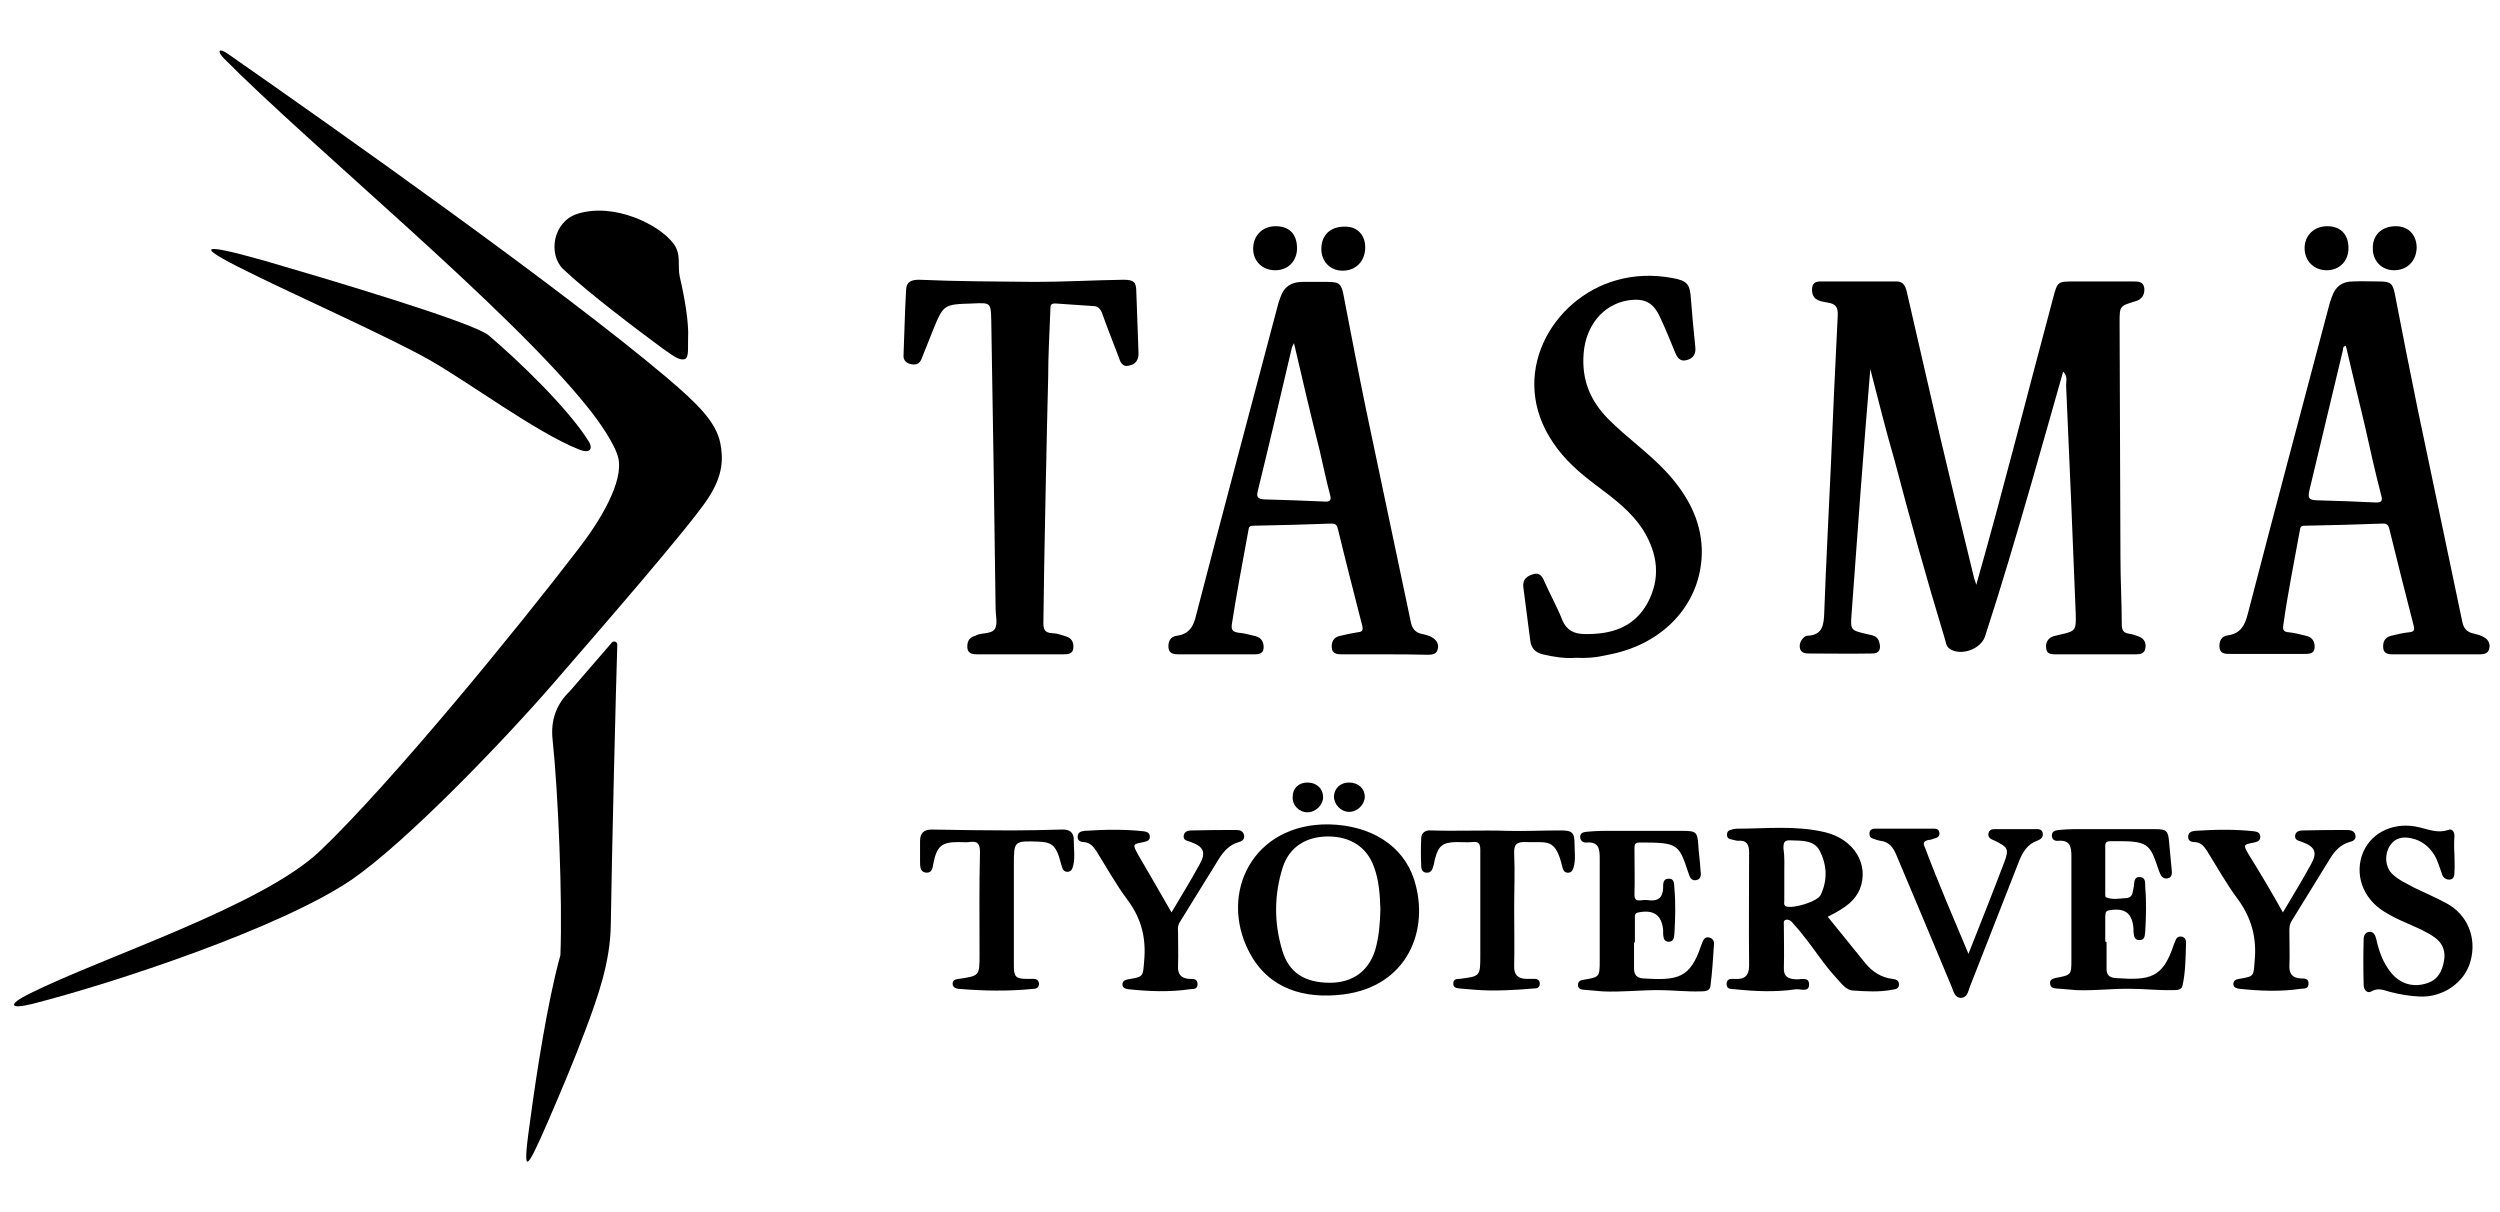
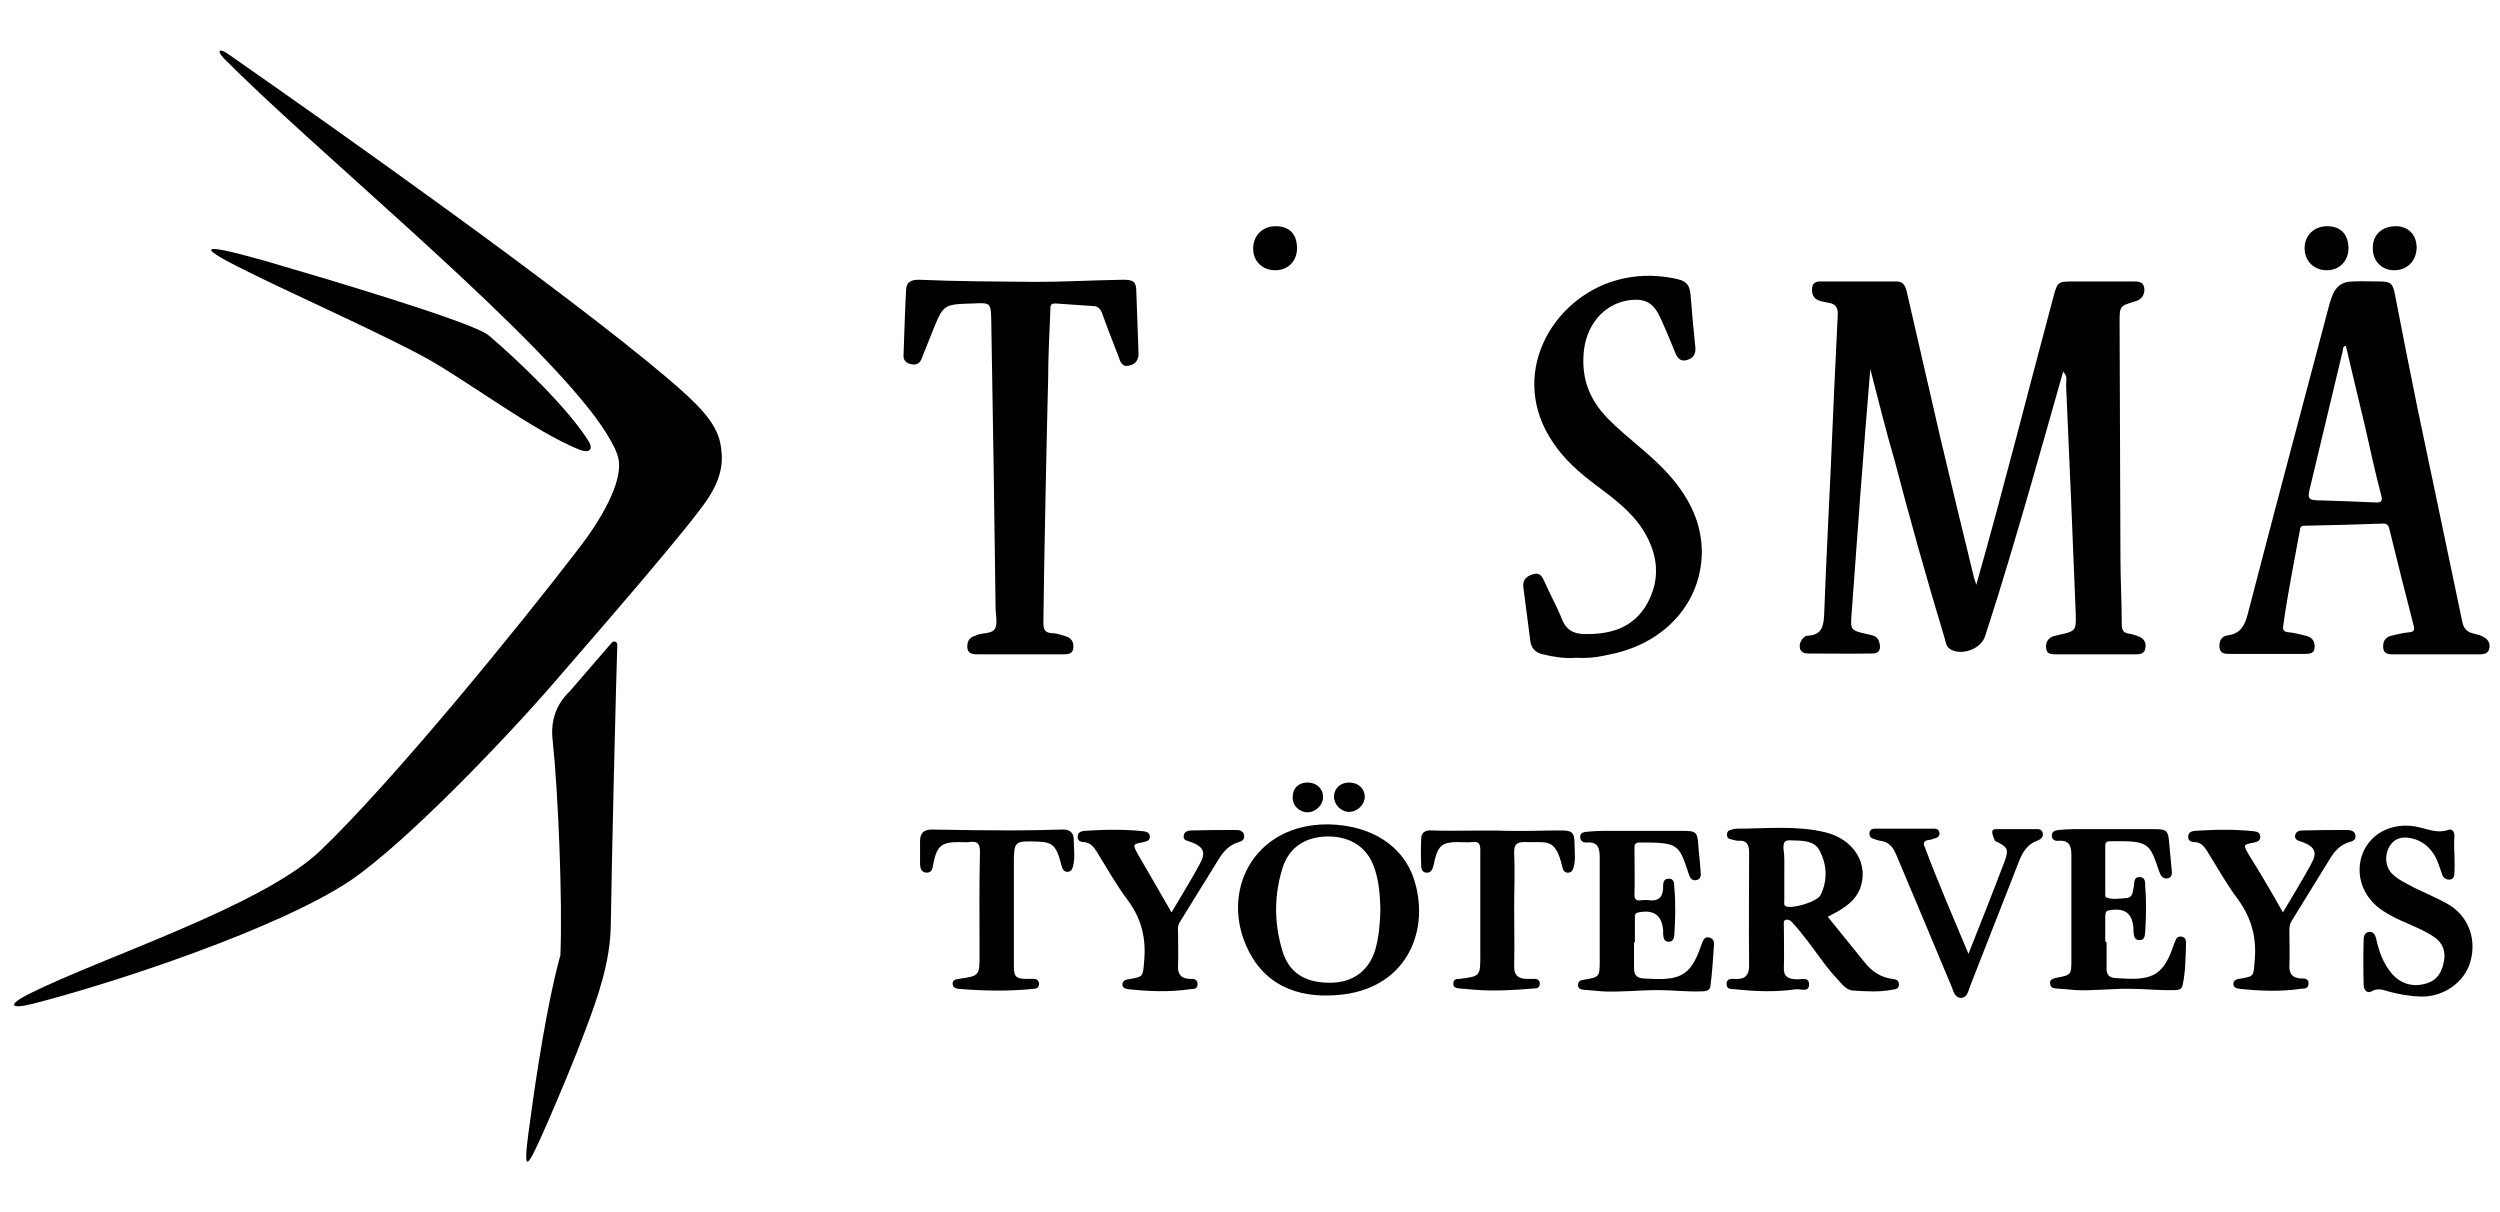
<svg xmlns="http://www.w3.org/2000/svg" width="99" height="48" viewBox="0 0 99 48" fill="none">
  <g clip-path="url(#clip0_12179_184150)">
    <g clip-path="url(#clip1_12179_184150)">
      <path d="M22.915 21.725C23.723 20.682 24.721 19.076 24.48 18.119C24.343 17.555 23.654 16.598 23.293 16.154C20.18 12.24 12.372 5.848 8.864 2.311C8.572 2.003 8.675 1.883 9.036 2.14C13.473 5.233 22.262 11.454 26.389 14.94C27.662 16.017 28.35 16.718 28.522 17.538C28.642 18.153 28.642 18.802 28.057 19.708C27.369 20.785 23.723 24.972 21.918 27.057C20.026 29.244 16.104 33.346 13.903 34.85C11.1 36.747 4.564 38.917 1.279 39.755C0.385 39.977 0.282 39.789 1.176 39.345C4.048 37.909 10.309 35.91 12.648 33.722C15.502 31.005 20.507 24.869 22.915 21.725Z" fill="black" />
      <path d="M21.883 29.296C21.797 28.51 22.038 27.877 22.571 27.365L24.239 25.434C24.325 25.365 24.445 25.416 24.445 25.536C24.394 27.023 24.222 34.081 24.188 36.611C24.17 38.08 23.689 39.447 23.173 40.815C22.726 42.011 22.227 43.19 21.711 44.386C20.765 46.557 20.679 46.591 21.023 44.164C21.229 42.643 21.677 39.67 22.192 37.824C22.279 35.653 22.107 31.398 21.883 29.296Z" fill="black" />
      <path d="M23.328 17.504C23.465 17.726 23.413 17.999 22.915 17.794C21.212 17.111 18.581 15.145 16.981 14.239C15.434 13.368 11.822 11.744 10.222 10.958C7.711 9.745 7.694 9.54 10.48 10.326C12.647 10.958 18.736 12.753 19.355 13.283C20.524 14.274 22.536 16.205 23.328 17.504Z" fill="black" />
-       <path d="M22.313 10.668C21.694 10.087 21.883 8.771 22.88 8.463C24.308 8.019 26.096 8.873 26.681 9.659C26.991 10.087 26.819 10.531 26.922 10.975C27.111 11.778 27.283 12.787 27.249 13.385C27.232 13.693 27.3 14.171 27.111 14.222C26.87 14.291 26.595 14.034 26.234 13.795C25.237 13.06 23.31 11.608 22.313 10.668Z" fill="black" />
      <path d="M97.196 33.842C97.196 34.064 97.213 34.303 97.196 34.525C97.196 34.662 97.179 34.833 96.989 34.833C96.835 34.833 96.731 34.73 96.697 34.594C96.611 34.355 96.542 34.115 96.422 33.893C96.198 33.517 95.889 33.278 95.476 33.192C95.149 33.124 94.84 33.175 94.633 33.5C94.41 33.876 94.461 34.32 94.719 34.594C94.977 34.85 95.304 34.987 95.614 35.158C96.043 35.363 96.474 35.551 96.886 35.773C97.712 36.217 98.09 37.14 97.832 38.063C97.609 38.901 96.749 39.499 95.837 39.464C95.424 39.447 95.029 39.379 94.633 39.276C94.392 39.208 94.169 39.105 93.911 39.259C93.722 39.362 93.601 39.174 93.601 39.003C93.584 38.388 93.584 37.79 93.601 37.191C93.601 37.055 93.67 36.901 93.842 36.901C94.014 36.901 94.066 37.055 94.1 37.191C94.203 37.653 94.358 38.097 94.65 38.473C95.012 38.952 95.545 39.123 96.112 38.935C96.542 38.798 96.714 38.456 96.783 38.046C96.852 37.67 96.731 37.362 96.439 37.14C96.112 36.901 95.734 36.747 95.356 36.576C95.029 36.44 94.702 36.286 94.41 36.098C93.55 35.568 93.223 34.594 93.584 33.739C93.945 32.919 94.857 32.526 95.82 32.765C96.181 32.851 96.542 33.004 96.938 32.868C97.11 32.799 97.196 32.936 97.196 33.107C97.179 33.329 97.179 33.586 97.196 33.842Z" fill="black" />
      <path d="M90.403 36.132C90.798 35.465 91.176 34.85 91.52 34.218C91.778 33.756 91.675 33.534 91.176 33.346C91.056 33.295 90.884 33.295 90.884 33.107C90.901 32.902 91.091 32.885 91.228 32.885C91.796 32.868 92.38 32.868 92.948 32.868C93.085 32.868 93.24 32.902 93.275 33.073C93.309 33.261 93.171 33.312 93.034 33.346C92.69 33.449 92.466 33.688 92.294 33.961C91.778 34.799 91.262 35.636 90.746 36.474C90.643 36.645 90.66 36.815 90.66 36.986C90.66 37.396 90.678 37.824 90.66 38.234C90.643 38.559 90.781 38.729 91.108 38.746C91.262 38.746 91.434 38.746 91.417 38.969C91.4 39.174 91.245 39.14 91.108 39.157C90.299 39.276 89.491 39.242 88.683 39.157C88.562 39.14 88.442 39.105 88.442 38.969C88.442 38.832 88.545 38.781 88.665 38.764C89.285 38.661 89.233 38.661 89.285 38.046C89.371 37.14 89.164 36.354 88.614 35.602C88.167 35.004 87.788 34.32 87.393 33.688C87.272 33.5 87.135 33.346 86.894 33.346C86.756 33.346 86.636 33.278 86.653 33.124C86.653 32.97 86.774 32.919 86.911 32.902C87.702 32.85 88.476 32.833 89.267 32.919C89.388 32.936 89.491 32.97 89.508 33.124C89.508 33.295 89.405 33.329 89.267 33.363C88.82 33.449 88.82 33.449 89.061 33.859C89.508 34.577 89.955 35.328 90.403 36.132Z" fill="black" />
      <path d="M83.42 37.311C83.42 37.67 83.42 38.012 83.42 38.371C83.42 38.593 83.523 38.713 83.764 38.73C85.14 38.832 85.638 38.73 86.068 37.448C86.085 37.38 86.12 37.328 86.137 37.277C86.171 37.157 86.24 37.072 86.378 37.089C86.533 37.106 86.567 37.226 86.567 37.328C86.55 37.892 86.55 38.473 86.43 39.02C86.395 39.208 86.223 39.208 86.051 39.208C85.484 39.225 84.933 39.157 84.383 39.157C83.66 39.14 82.938 39.242 82.216 39.208C81.941 39.191 81.665 39.157 81.39 39.14C81.27 39.123 81.201 39.089 81.184 38.952C81.167 38.815 81.253 38.764 81.39 38.73C82.027 38.61 82.027 38.61 82.027 37.995C82.027 36.628 82.027 35.26 82.027 33.893C82.027 33.534 81.975 33.261 81.511 33.295C81.39 33.312 81.253 33.261 81.253 33.09C81.253 32.919 81.39 32.885 81.511 32.868C81.717 32.851 81.924 32.834 82.113 32.834C83.196 32.834 84.28 32.834 85.346 32.834C85.793 32.834 85.862 32.902 85.896 33.346C85.931 33.705 85.965 34.081 85.999 34.44C86.017 34.577 86.017 34.748 85.845 34.782C85.656 34.816 85.57 34.696 85.518 34.543C85.518 34.526 85.518 34.526 85.501 34.508C85.122 33.363 85.088 33.295 83.575 33.312C83.437 33.312 83.368 33.346 83.368 33.5C83.368 34.133 83.368 34.765 83.368 35.397C83.368 35.448 83.368 35.534 83.403 35.534C83.643 35.636 83.901 35.585 84.142 35.568C84.297 35.568 84.417 35.517 84.452 35.346C84.469 35.26 84.486 35.175 84.503 35.09C84.52 34.936 84.503 34.714 84.744 34.731C84.968 34.748 84.95 34.953 84.95 35.124C85.002 35.722 84.985 36.303 84.95 36.901C84.933 37.055 84.933 37.243 84.71 37.226C84.503 37.226 84.503 37.038 84.486 36.884C84.486 36.85 84.486 36.798 84.486 36.764C84.434 36.149 84.142 35.944 83.523 36.047C83.351 36.081 83.385 36.183 83.368 36.286C83.368 36.611 83.368 36.935 83.368 37.277C83.403 37.311 83.42 37.311 83.42 37.311Z" fill="black" />
-       <path d="M77.951 37.772C78.45 36.508 78.914 35.346 79.361 34.166C79.568 33.62 79.516 33.551 79 33.295C78.88 33.243 78.708 33.192 78.742 33.004C78.776 32.816 78.948 32.833 79.086 32.833C79.585 32.833 80.084 32.833 80.582 32.833C80.703 32.833 80.857 32.816 80.892 32.987C80.926 33.158 80.806 33.243 80.668 33.295C80.29 33.431 80.101 33.739 79.963 34.081C79.31 35.756 78.656 37.413 78.002 39.088C77.934 39.276 77.899 39.516 77.641 39.516C77.418 39.498 77.366 39.293 77.297 39.105C76.575 37.362 75.835 35.619 75.096 33.859C74.976 33.568 74.804 33.329 74.46 33.295C74.356 33.278 74.27 33.243 74.167 33.209C74.064 33.175 74.03 33.107 74.03 33.004C74.03 32.885 74.116 32.816 74.236 32.816C75.027 32.816 75.818 32.816 76.609 32.816C76.713 32.816 76.781 32.868 76.799 32.97C76.816 33.09 76.764 33.158 76.644 33.192C76.558 33.209 76.472 33.261 76.386 33.261C76.162 33.295 76.145 33.397 76.231 33.568C76.764 34.987 77.349 36.337 77.951 37.772Z" fill="black" />
+       <path d="M77.951 37.772C78.45 36.508 78.914 35.346 79.361 34.166C79.568 33.62 79.516 33.551 79 33.295C78.776 32.816 78.948 32.833 79.086 32.833C79.585 32.833 80.084 32.833 80.582 32.833C80.703 32.833 80.857 32.816 80.892 32.987C80.926 33.158 80.806 33.243 80.668 33.295C80.29 33.431 80.101 33.739 79.963 34.081C79.31 35.756 78.656 37.413 78.002 39.088C77.934 39.276 77.899 39.516 77.641 39.516C77.418 39.498 77.366 39.293 77.297 39.105C76.575 37.362 75.835 35.619 75.096 33.859C74.976 33.568 74.804 33.329 74.46 33.295C74.356 33.278 74.27 33.243 74.167 33.209C74.064 33.175 74.03 33.107 74.03 33.004C74.03 32.885 74.116 32.816 74.236 32.816C75.027 32.816 75.818 32.816 76.609 32.816C76.713 32.816 76.781 32.868 76.799 32.97C76.816 33.09 76.764 33.158 76.644 33.192C76.558 33.209 76.472 33.261 76.386 33.261C76.162 33.295 76.145 33.397 76.231 33.568C76.764 34.987 77.349 36.337 77.951 37.772Z" fill="black" />
      <path d="M72.378 36.303C72.877 36.918 73.359 37.516 73.857 38.131C74.132 38.473 74.494 38.712 74.941 38.764C75.078 38.781 75.199 38.815 75.199 38.986C75.199 39.157 75.061 39.174 74.941 39.191C74.425 39.294 73.892 39.259 73.376 39.225C73.1 39.208 72.911 38.935 72.722 38.73C72.241 38.217 71.862 37.602 71.415 37.055C71.278 36.867 71.123 36.696 70.968 36.525C70.916 36.457 70.83 36.405 70.727 36.422C70.607 36.457 70.641 36.559 70.641 36.645C70.641 37.209 70.658 37.755 70.641 38.319C70.624 38.678 70.813 38.764 71.123 38.781C71.312 38.798 71.639 38.661 71.639 38.986C71.639 39.311 71.312 39.157 71.123 39.174C70.314 39.294 69.506 39.259 68.698 39.174C68.543 39.157 68.371 39.191 68.371 38.952C68.388 38.747 68.543 38.764 68.68 38.764C69.076 38.798 69.265 38.644 69.265 38.234C69.248 36.747 69.265 35.243 69.265 33.756C69.265 33.466 69.179 33.261 68.835 33.295C68.749 33.295 68.663 33.261 68.577 33.244C68.457 33.227 68.388 33.175 68.388 33.056C68.388 32.936 68.457 32.868 68.577 32.851C68.646 32.834 68.698 32.816 68.766 32.816C69.936 32.816 71.106 32.68 72.258 32.953C73.427 33.227 74.029 34.235 73.651 35.209C73.462 35.636 73.169 35.91 72.378 36.303ZM70.658 34.577C70.658 34.936 70.658 35.312 70.658 35.67C70.658 35.756 70.624 35.841 70.727 35.893C71.002 35.995 71.983 35.705 72.103 35.431C72.378 34.85 72.344 34.252 72.069 33.705C71.845 33.261 71.364 33.295 70.916 33.278C70.658 33.261 70.624 33.363 70.624 33.586C70.676 33.927 70.658 34.252 70.658 34.577Z" fill="black" />
      <path d="M64.708 37.294C64.708 37.653 64.708 37.995 64.708 38.353C64.708 38.593 64.811 38.729 65.069 38.746C66.428 38.832 66.927 38.746 67.356 37.465C67.374 37.413 67.391 37.379 67.408 37.328C67.46 37.208 67.511 37.089 67.683 37.123C67.838 37.157 67.89 37.294 67.873 37.413C67.838 37.96 67.804 38.49 67.735 39.037C67.718 39.242 67.528 39.259 67.339 39.259C66.772 39.276 66.221 39.208 65.671 39.208C64.932 39.208 64.192 39.293 63.47 39.259C63.212 39.242 62.937 39.208 62.679 39.191C62.558 39.174 62.489 39.123 62.489 39.003C62.489 38.866 62.575 38.815 62.713 38.798C63.332 38.695 63.349 38.695 63.349 38.046C63.349 36.696 63.349 35.346 63.349 33.995C63.349 33.62 63.315 33.329 62.833 33.363C62.713 33.38 62.575 33.312 62.575 33.141C62.575 32.97 62.713 32.953 62.85 32.936C63.074 32.919 63.281 32.902 63.504 32.902C64.553 32.902 65.585 32.902 66.634 32.902C67.167 32.902 67.219 32.953 67.253 33.466C67.271 33.79 67.322 34.115 67.339 34.44C67.356 34.611 67.391 34.799 67.185 34.85C66.978 34.901 66.909 34.73 66.858 34.559C66.479 33.414 66.445 33.363 64.932 33.363C64.742 33.363 64.725 33.449 64.725 33.602C64.725 34.218 64.742 34.816 64.725 35.431C64.725 35.636 64.811 35.67 64.983 35.653C65.103 35.636 65.207 35.636 65.327 35.653C65.671 35.687 65.843 35.534 65.86 35.175C65.86 35.021 65.843 34.799 66.067 34.799C66.325 34.782 66.29 35.021 66.307 35.192C66.359 35.79 66.342 36.371 66.307 36.969C66.29 37.123 66.29 37.294 66.067 37.294C65.877 37.277 65.877 37.123 65.86 36.986C65.86 36.935 65.86 36.884 65.86 36.832C65.809 36.234 65.482 36.012 64.88 36.132C64.725 36.166 64.742 36.251 64.742 36.354C64.742 36.679 64.742 37.003 64.742 37.345C64.708 37.294 64.708 37.294 64.708 37.294Z" fill="black" />
      <path d="M59.961 35.961C59.961 36.713 59.978 37.482 59.961 38.234C59.944 38.61 60.116 38.764 60.477 38.764C60.58 38.764 60.683 38.764 60.787 38.764C60.907 38.764 60.976 38.849 60.976 38.952C60.976 39.071 60.907 39.14 60.787 39.14C59.978 39.208 59.17 39.259 58.362 39.191C58.155 39.174 57.949 39.157 57.76 39.14C57.622 39.123 57.536 39.071 57.553 38.934C57.553 38.815 57.639 38.764 57.76 38.764C57.777 38.764 57.777 38.764 57.794 38.764C58.62 38.661 58.62 38.661 58.62 37.824C58.62 36.439 58.62 35.038 58.62 33.654C58.62 33.414 58.551 33.312 58.31 33.346C58.104 33.363 57.88 33.346 57.657 33.346C57.141 33.363 56.968 33.483 56.831 33.995C56.797 34.098 56.797 34.201 56.762 34.286C56.728 34.423 56.676 34.559 56.504 34.559C56.349 34.559 56.281 34.44 56.281 34.303C56.263 33.927 56.263 33.551 56.281 33.175C56.298 32.97 56.453 32.868 56.659 32.885C57.674 32.919 58.688 32.868 59.703 32.902C60.408 32.919 61.096 32.885 61.801 32.885C62.266 32.885 62.352 32.97 62.352 33.431C62.352 33.739 62.403 34.03 62.317 34.337C62.283 34.457 62.231 34.559 62.094 34.559C61.956 34.559 61.904 34.474 61.87 34.337C61.595 33.158 61.268 33.38 60.443 33.346C60.064 33.329 59.944 33.431 59.961 33.807C59.995 34.525 59.961 35.243 59.961 35.961Z" fill="black" />
      <path d="M52.617 32.645C54.286 32.679 55.575 33.483 56.005 34.85C56.624 36.815 55.747 39.054 53.202 39.379C51.689 39.567 50.227 39.191 49.453 37.67C48.266 35.346 49.625 32.611 52.617 32.645ZM54.664 36.029C54.647 35.448 54.612 34.867 54.406 34.32C54.131 33.551 53.477 33.124 52.6 33.124C51.706 33.124 51.052 33.551 50.794 34.354C50.45 35.448 50.45 36.542 50.777 37.636C51.035 38.507 51.654 38.917 52.669 38.917C53.563 38.917 54.2 38.456 54.458 37.618C54.612 37.089 54.647 36.559 54.664 36.029Z" fill="black" />
      <path d="M53.426 30.988C53.787 30.988 54.045 31.227 54.045 31.552C54.045 31.859 53.753 32.15 53.426 32.15C53.099 32.15 52.824 31.859 52.824 31.535C52.841 31.21 53.082 30.988 53.426 30.988Z" fill="black" />
      <path d="M51.775 30.988C52.136 30.988 52.394 31.227 52.394 31.569C52.394 31.877 52.101 32.167 51.775 32.167C51.448 32.167 51.172 31.894 51.19 31.552C51.19 31.21 51.431 30.988 51.775 30.988Z" fill="black" />
      <path d="M46.392 36.132C46.788 35.465 47.166 34.85 47.51 34.218C47.768 33.756 47.665 33.534 47.166 33.346C47.045 33.295 46.856 33.295 46.873 33.107C46.891 32.902 47.08 32.885 47.217 32.885C47.802 32.868 48.387 32.868 48.972 32.868C49.092 32.868 49.23 32.902 49.264 33.073C49.298 33.226 49.195 33.312 49.058 33.346C48.697 33.449 48.456 33.705 48.267 34.013C47.751 34.833 47.252 35.67 46.736 36.491C46.65 36.61 46.633 36.747 46.65 36.884C46.65 37.345 46.667 37.789 46.65 38.251C46.633 38.576 46.77 38.746 47.097 38.764C47.252 38.764 47.424 38.746 47.424 38.986C47.407 39.191 47.252 39.157 47.114 39.174C46.306 39.293 45.498 39.259 44.689 39.174C44.569 39.157 44.449 39.123 44.449 38.986C44.449 38.849 44.552 38.798 44.672 38.781C45.291 38.678 45.257 38.678 45.308 38.063C45.394 37.157 45.205 36.371 44.638 35.619C44.191 35.021 43.812 34.337 43.417 33.705C43.296 33.517 43.159 33.363 42.918 33.346C42.78 33.346 42.66 33.278 42.677 33.124C42.677 32.97 42.797 32.919 42.935 32.902C43.726 32.85 44.5 32.833 45.291 32.919C45.412 32.936 45.515 32.97 45.532 33.107C45.549 33.278 45.429 33.312 45.291 33.346C44.844 33.431 44.844 33.431 45.068 33.842C45.498 34.577 45.928 35.328 46.392 36.132Z" fill="black" />
      <path d="M40.149 35.961C40.149 36.713 40.149 37.482 40.149 38.234C40.149 38.678 40.217 38.764 40.682 38.764C40.768 38.764 40.854 38.764 40.94 38.764C41.06 38.764 41.129 38.832 41.146 38.952C41.146 39.088 41.06 39.157 40.94 39.157C39.942 39.259 38.945 39.242 37.947 39.157C37.827 39.14 37.724 39.088 37.724 38.952C37.724 38.815 37.827 38.781 37.964 38.764C38.79 38.644 38.79 38.644 38.79 37.789C38.79 36.439 38.773 35.089 38.807 33.739C38.807 33.397 38.704 33.295 38.377 33.346C38.24 33.363 38.102 33.346 37.964 33.346C37.294 33.346 37.105 33.5 36.967 34.166C36.932 34.337 36.932 34.559 36.692 34.559C36.434 34.542 36.434 34.32 36.434 34.115C36.434 33.859 36.434 33.585 36.434 33.312C36.434 33.004 36.571 32.85 36.898 32.85C37.947 32.868 38.996 32.885 40.063 32.885C40.716 32.885 41.387 32.868 42.04 32.85C42.384 32.833 42.539 32.987 42.522 33.312C42.522 33.62 42.574 33.944 42.505 34.252C42.47 34.371 42.453 34.508 42.281 34.525C42.126 34.525 42.075 34.423 42.04 34.286C42.006 34.166 41.972 34.047 41.937 33.927C41.782 33.466 41.611 33.346 41.129 33.329C40.149 33.295 40.149 33.295 40.149 34.269C40.149 34.85 40.149 35.397 40.149 35.961Z" fill="black" />
      <path d="M96.439 25.912C95.872 25.912 95.321 25.912 94.754 25.912C94.564 25.912 94.392 25.878 94.375 25.655C94.358 25.433 94.427 25.245 94.685 25.177C94.926 25.126 95.166 25.057 95.39 25.04C95.579 25.023 95.631 24.972 95.579 24.767C95.252 23.485 94.926 22.22 94.616 20.939C94.582 20.802 94.53 20.733 94.375 20.733C93.343 20.768 92.311 20.802 91.262 20.819C91.108 20.819 91.09 20.887 91.073 21.007C90.85 22.255 90.592 23.502 90.42 24.75C90.385 24.955 90.437 25.023 90.643 25.04C90.867 25.057 91.09 25.126 91.314 25.177C91.572 25.228 91.675 25.416 91.658 25.655C91.641 25.895 91.434 25.895 91.245 25.895C90.265 25.895 89.302 25.895 88.322 25.895C88.115 25.895 87.909 25.895 87.891 25.621C87.874 25.399 87.96 25.194 88.218 25.16C88.717 25.091 88.889 24.784 89.009 24.322C90.058 20.272 91.142 16.222 92.208 12.188C92.243 12.035 92.294 11.881 92.346 11.744C92.484 11.351 92.742 11.146 93.171 11.146C93.515 11.129 93.859 11.146 94.203 11.146C94.668 11.146 94.754 11.214 94.84 11.659C95.132 13.163 95.424 14.667 95.734 16.171C96.319 18.99 96.921 21.793 97.505 24.613C97.557 24.886 97.695 25.04 97.97 25.091C98.107 25.126 98.262 25.16 98.383 25.245C98.537 25.331 98.623 25.502 98.572 25.69C98.537 25.878 98.365 25.912 98.193 25.912C97.591 25.912 97.007 25.912 96.439 25.912ZM92.896 13.692C92.759 13.727 92.793 13.812 92.776 13.88C92.329 15.726 91.899 17.572 91.452 19.418C91.383 19.725 91.434 19.794 91.727 19.811C92.501 19.828 93.257 19.862 94.031 19.896C94.289 19.913 94.375 19.862 94.289 19.588C94.049 18.666 93.842 17.726 93.636 16.803C93.378 15.743 93.137 14.718 92.896 13.692Z" fill="black" />
      <path d="M92.999 9.83C92.999 10.343 92.638 10.702 92.139 10.702C91.641 10.702 91.262 10.343 91.262 9.83C91.262 9.317 91.641 8.958 92.157 8.958C92.69 8.958 92.999 9.283 92.999 9.83Z" fill="black" />
      <path d="M94.874 8.958C95.373 8.958 95.7 9.3 95.7 9.813C95.683 10.343 95.321 10.702 94.805 10.702C94.324 10.702 93.963 10.343 93.963 9.847C93.945 9.317 94.307 8.958 94.874 8.958Z" fill="black" />
      <path d="M74.064 14.615C73.926 16.256 73.806 17.811 73.686 19.366C73.565 21.007 73.445 22.648 73.324 24.288C73.273 24.955 73.273 24.955 73.926 25.109C74.133 25.16 74.356 25.16 74.425 25.451C74.494 25.724 74.408 25.878 74.15 25.878C73.29 25.895 72.447 25.878 71.587 25.878C71.45 25.878 71.312 25.826 71.278 25.673C71.243 25.502 71.312 25.348 71.45 25.228C71.467 25.211 71.519 25.177 71.553 25.177C72.189 25.16 72.224 24.733 72.241 24.237C72.31 22.323 72.413 20.426 72.499 18.512C72.585 16.512 72.671 14.496 72.774 12.496C72.791 12.171 72.705 12.035 72.379 11.983C72.121 11.932 71.794 11.915 71.759 11.539C71.742 11.3 71.811 11.146 72.069 11.146C73.084 11.146 74.098 11.146 75.113 11.146C75.371 11.146 75.457 11.334 75.509 11.556C75.956 13.47 76.386 15.402 76.833 17.316C77.263 19.144 77.71 20.99 78.157 22.819C78.174 22.921 78.226 23.024 78.26 23.16C79.344 19.349 80.29 15.572 81.305 11.796C81.477 11.146 81.477 11.146 82.164 11.146C82.938 11.146 83.695 11.146 84.469 11.146C84.675 11.146 84.882 11.146 84.916 11.42C84.933 11.676 84.813 11.864 84.555 11.932C83.936 12.12 83.936 12.12 83.936 12.77C83.953 15.88 83.953 18.99 83.97 22.101C83.97 22.972 84.022 23.844 84.022 24.716C84.022 24.938 84.073 25.057 84.297 25.092C84.435 25.109 84.572 25.16 84.71 25.211C84.916 25.297 85.002 25.468 84.951 25.69C84.916 25.878 84.761 25.912 84.589 25.912C83.523 25.912 82.474 25.912 81.408 25.912C81.219 25.912 81.046 25.895 81.029 25.673C80.995 25.451 81.098 25.262 81.322 25.194C81.391 25.177 81.459 25.16 81.528 25.143C82.199 24.989 82.216 24.989 82.199 24.305C82.078 21.315 81.958 18.307 81.82 15.316C81.803 15.128 81.906 14.906 81.7 14.718C81.27 16.222 80.857 17.709 80.427 19.195C79.843 21.212 79.258 23.212 78.604 25.211C78.432 25.707 77.676 25.98 77.228 25.707C77.056 25.604 77.056 25.416 77.005 25.262C76.3 22.938 75.646 20.597 75.027 18.238C74.683 17.059 74.391 15.88 74.064 14.615Z" fill="black" />
      <path d="M62.404 26.049C61.956 26.083 61.526 26.014 61.097 25.912C60.804 25.843 60.632 25.672 60.598 25.365C60.512 24.664 60.409 23.946 60.323 23.246C60.288 22.938 60.477 22.801 60.735 22.733C60.976 22.665 61.079 22.835 61.165 23.041C61.389 23.553 61.664 24.032 61.87 24.562C62.042 24.972 62.352 25.108 62.765 25.108C63.797 25.126 64.691 24.852 65.224 23.912C65.775 22.921 65.654 21.93 65.069 20.99C64.588 20.238 63.883 19.725 63.178 19.195C62.541 18.717 61.956 18.204 61.509 17.538C59.686 14.872 61.441 11.812 64.02 11.095C64.743 10.89 65.482 10.873 66.222 11.009C66.824 11.112 66.927 11.266 66.961 11.847C67.013 12.479 67.064 13.094 67.133 13.727C67.168 14 67.064 14.188 66.806 14.256C66.531 14.342 66.411 14.154 66.325 13.932C66.136 13.47 65.947 13.009 65.74 12.564C65.465 11.966 65.121 11.795 64.45 11.898C63.47 12.069 62.799 12.906 62.713 13.983C62.627 15.008 62.954 15.846 63.676 16.581C64.416 17.333 65.293 17.931 66.015 18.717C66.806 19.588 67.357 20.563 67.391 21.759C67.426 23.656 66.17 25.245 64.192 25.809C63.969 25.878 63.745 25.912 63.522 25.963C63.143 26.049 62.782 26.066 62.404 26.049Z" fill="black" />
-       <path d="M54.802 25.912C54.251 25.912 53.701 25.912 53.151 25.912C52.962 25.912 52.755 25.895 52.738 25.655C52.721 25.416 52.807 25.228 53.082 25.177C53.305 25.126 53.529 25.074 53.753 25.04C53.942 25.023 53.993 24.972 53.942 24.767C53.615 23.485 53.288 22.22 52.979 20.939C52.944 20.802 52.893 20.733 52.738 20.733C51.706 20.768 50.674 20.802 49.625 20.819C49.47 20.819 49.453 20.887 49.436 21.007C49.212 22.237 48.971 23.485 48.782 24.715C48.748 24.955 48.817 25.023 49.057 25.057C49.281 25.074 49.505 25.143 49.728 25.194C49.969 25.262 50.055 25.45 50.038 25.672C50.02 25.895 49.831 25.912 49.659 25.912C48.679 25.912 47.681 25.912 46.701 25.912C46.495 25.912 46.288 25.895 46.271 25.638C46.254 25.416 46.34 25.211 46.598 25.177C47.097 25.109 47.269 24.801 47.372 24.34C48.421 20.289 49.505 16.239 50.571 12.206C50.605 12.052 50.657 11.898 50.709 11.761C50.846 11.368 51.104 11.18 51.534 11.163C51.878 11.163 52.222 11.163 52.566 11.163C53.03 11.163 53.116 11.231 53.202 11.676C53.495 13.197 53.787 14.718 54.097 16.222C54.681 19.024 55.283 21.827 55.868 24.63C55.92 24.904 56.057 25.057 56.332 25.109C56.47 25.143 56.625 25.177 56.745 25.262C56.9 25.365 56.986 25.519 56.934 25.707C56.9 25.895 56.728 25.929 56.556 25.929C55.954 25.912 55.386 25.912 54.802 25.912ZM51.242 13.59C51.173 13.727 51.156 13.744 51.156 13.778C50.709 15.658 50.279 17.538 49.814 19.418C49.745 19.674 49.797 19.759 50.055 19.776C50.863 19.794 51.654 19.828 52.463 19.862C52.703 19.879 52.721 19.776 52.669 19.588C52.514 19.007 52.394 18.409 52.256 17.828C51.912 16.461 51.586 15.077 51.242 13.59Z" fill="black" />
      <path d="M51.362 9.83C51.362 10.343 51.001 10.702 50.502 10.702C49.986 10.702 49.625 10.343 49.625 9.847C49.625 9.334 49.986 8.958 50.519 8.958C51.069 8.958 51.362 9.283 51.362 9.83Z" fill="black" />
-       <path d="M54.062 9.83C54.045 10.36 53.684 10.719 53.168 10.719C52.669 10.719 52.308 10.343 52.325 9.83C52.342 9.283 52.703 8.958 53.288 8.976C53.752 8.976 54.079 9.317 54.062 9.83Z" fill="black" />
      <path d="M41.318 24.647C41.318 24.904 41.352 25.057 41.662 25.074C41.834 25.074 42.023 25.143 42.195 25.194C42.436 25.262 42.522 25.433 42.505 25.655C42.487 25.895 42.298 25.912 42.092 25.912C40.974 25.912 39.856 25.912 38.721 25.912C38.532 25.912 38.325 25.895 38.308 25.655C38.291 25.433 38.36 25.245 38.618 25.177C38.635 25.177 38.635 25.177 38.652 25.16C38.893 25.04 39.271 25.126 39.409 24.886C39.512 24.664 39.426 24.374 39.426 24.1C39.375 20.306 39.323 16.495 39.254 12.701C39.237 11.983 39.237 11.983 38.515 12.018C37.362 12.052 37.362 12.052 36.932 13.111C36.795 13.47 36.64 13.829 36.502 14.188C36.434 14.376 36.313 14.461 36.107 14.427C35.901 14.393 35.763 14.274 35.78 14.068C35.815 13.197 35.832 12.325 35.883 11.454C35.901 11.146 36.107 11.078 36.399 11.078C37.93 11.146 39.443 11.146 40.974 11.163C42.144 11.163 43.313 11.095 44.483 11.078C44.895 11.078 44.998 11.163 44.998 11.556C45.033 12.359 45.05 13.146 45.084 13.949C45.102 14.239 44.981 14.427 44.706 14.479C44.431 14.547 44.362 14.325 44.293 14.12C44.07 13.539 43.846 12.975 43.64 12.394C43.571 12.223 43.468 12.12 43.296 12.12C42.797 12.086 42.298 12.052 41.8 12.018C41.542 12.001 41.61 12.188 41.593 12.308C41.559 13.197 41.507 14.103 41.507 14.991C41.473 16.171 41.335 22.613 41.318 24.647Z" fill="black" />
    </g>
  </g>
  <defs>
    <clipPath id="clip0_12179_184150">
      <rect width="98.032" height="48" fill="white" transform="translate(0.555)" />
    </clipPath>
    <clipPath id="clip1_12179_184150">
      <rect width="98.032" height="48" fill="white" transform="translate(0.555)" />
    </clipPath>
  </defs>
</svg>